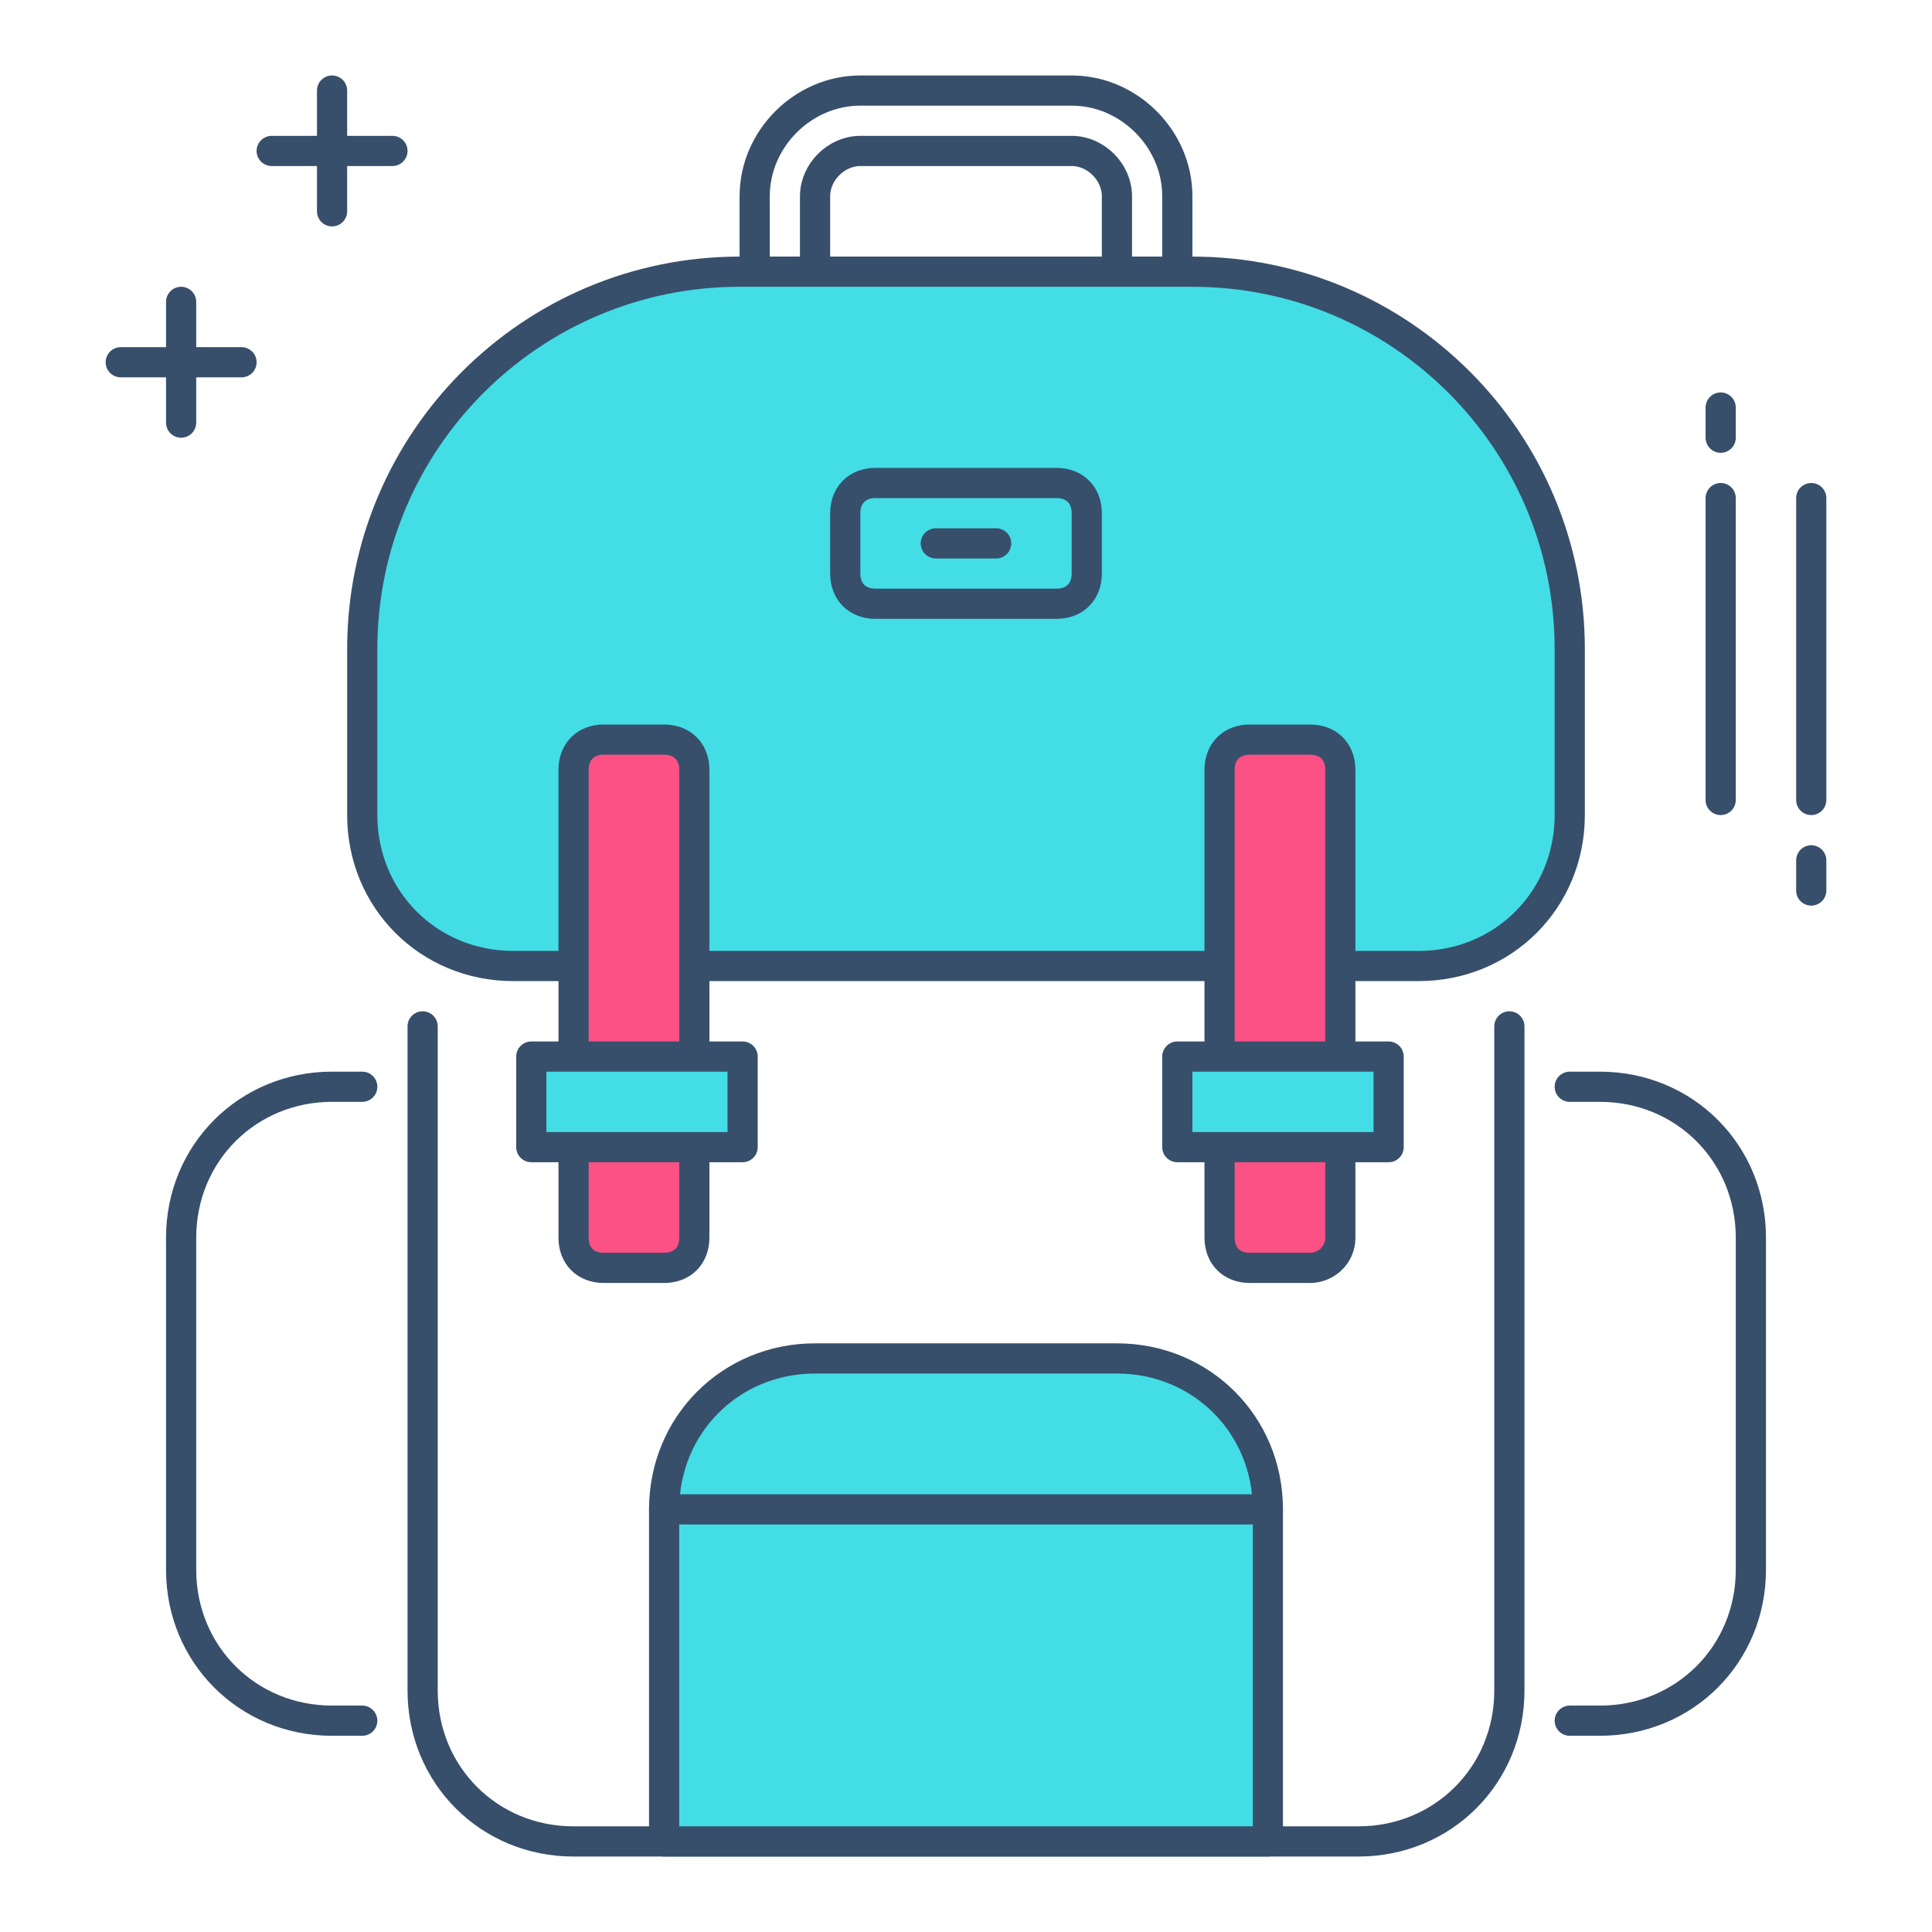
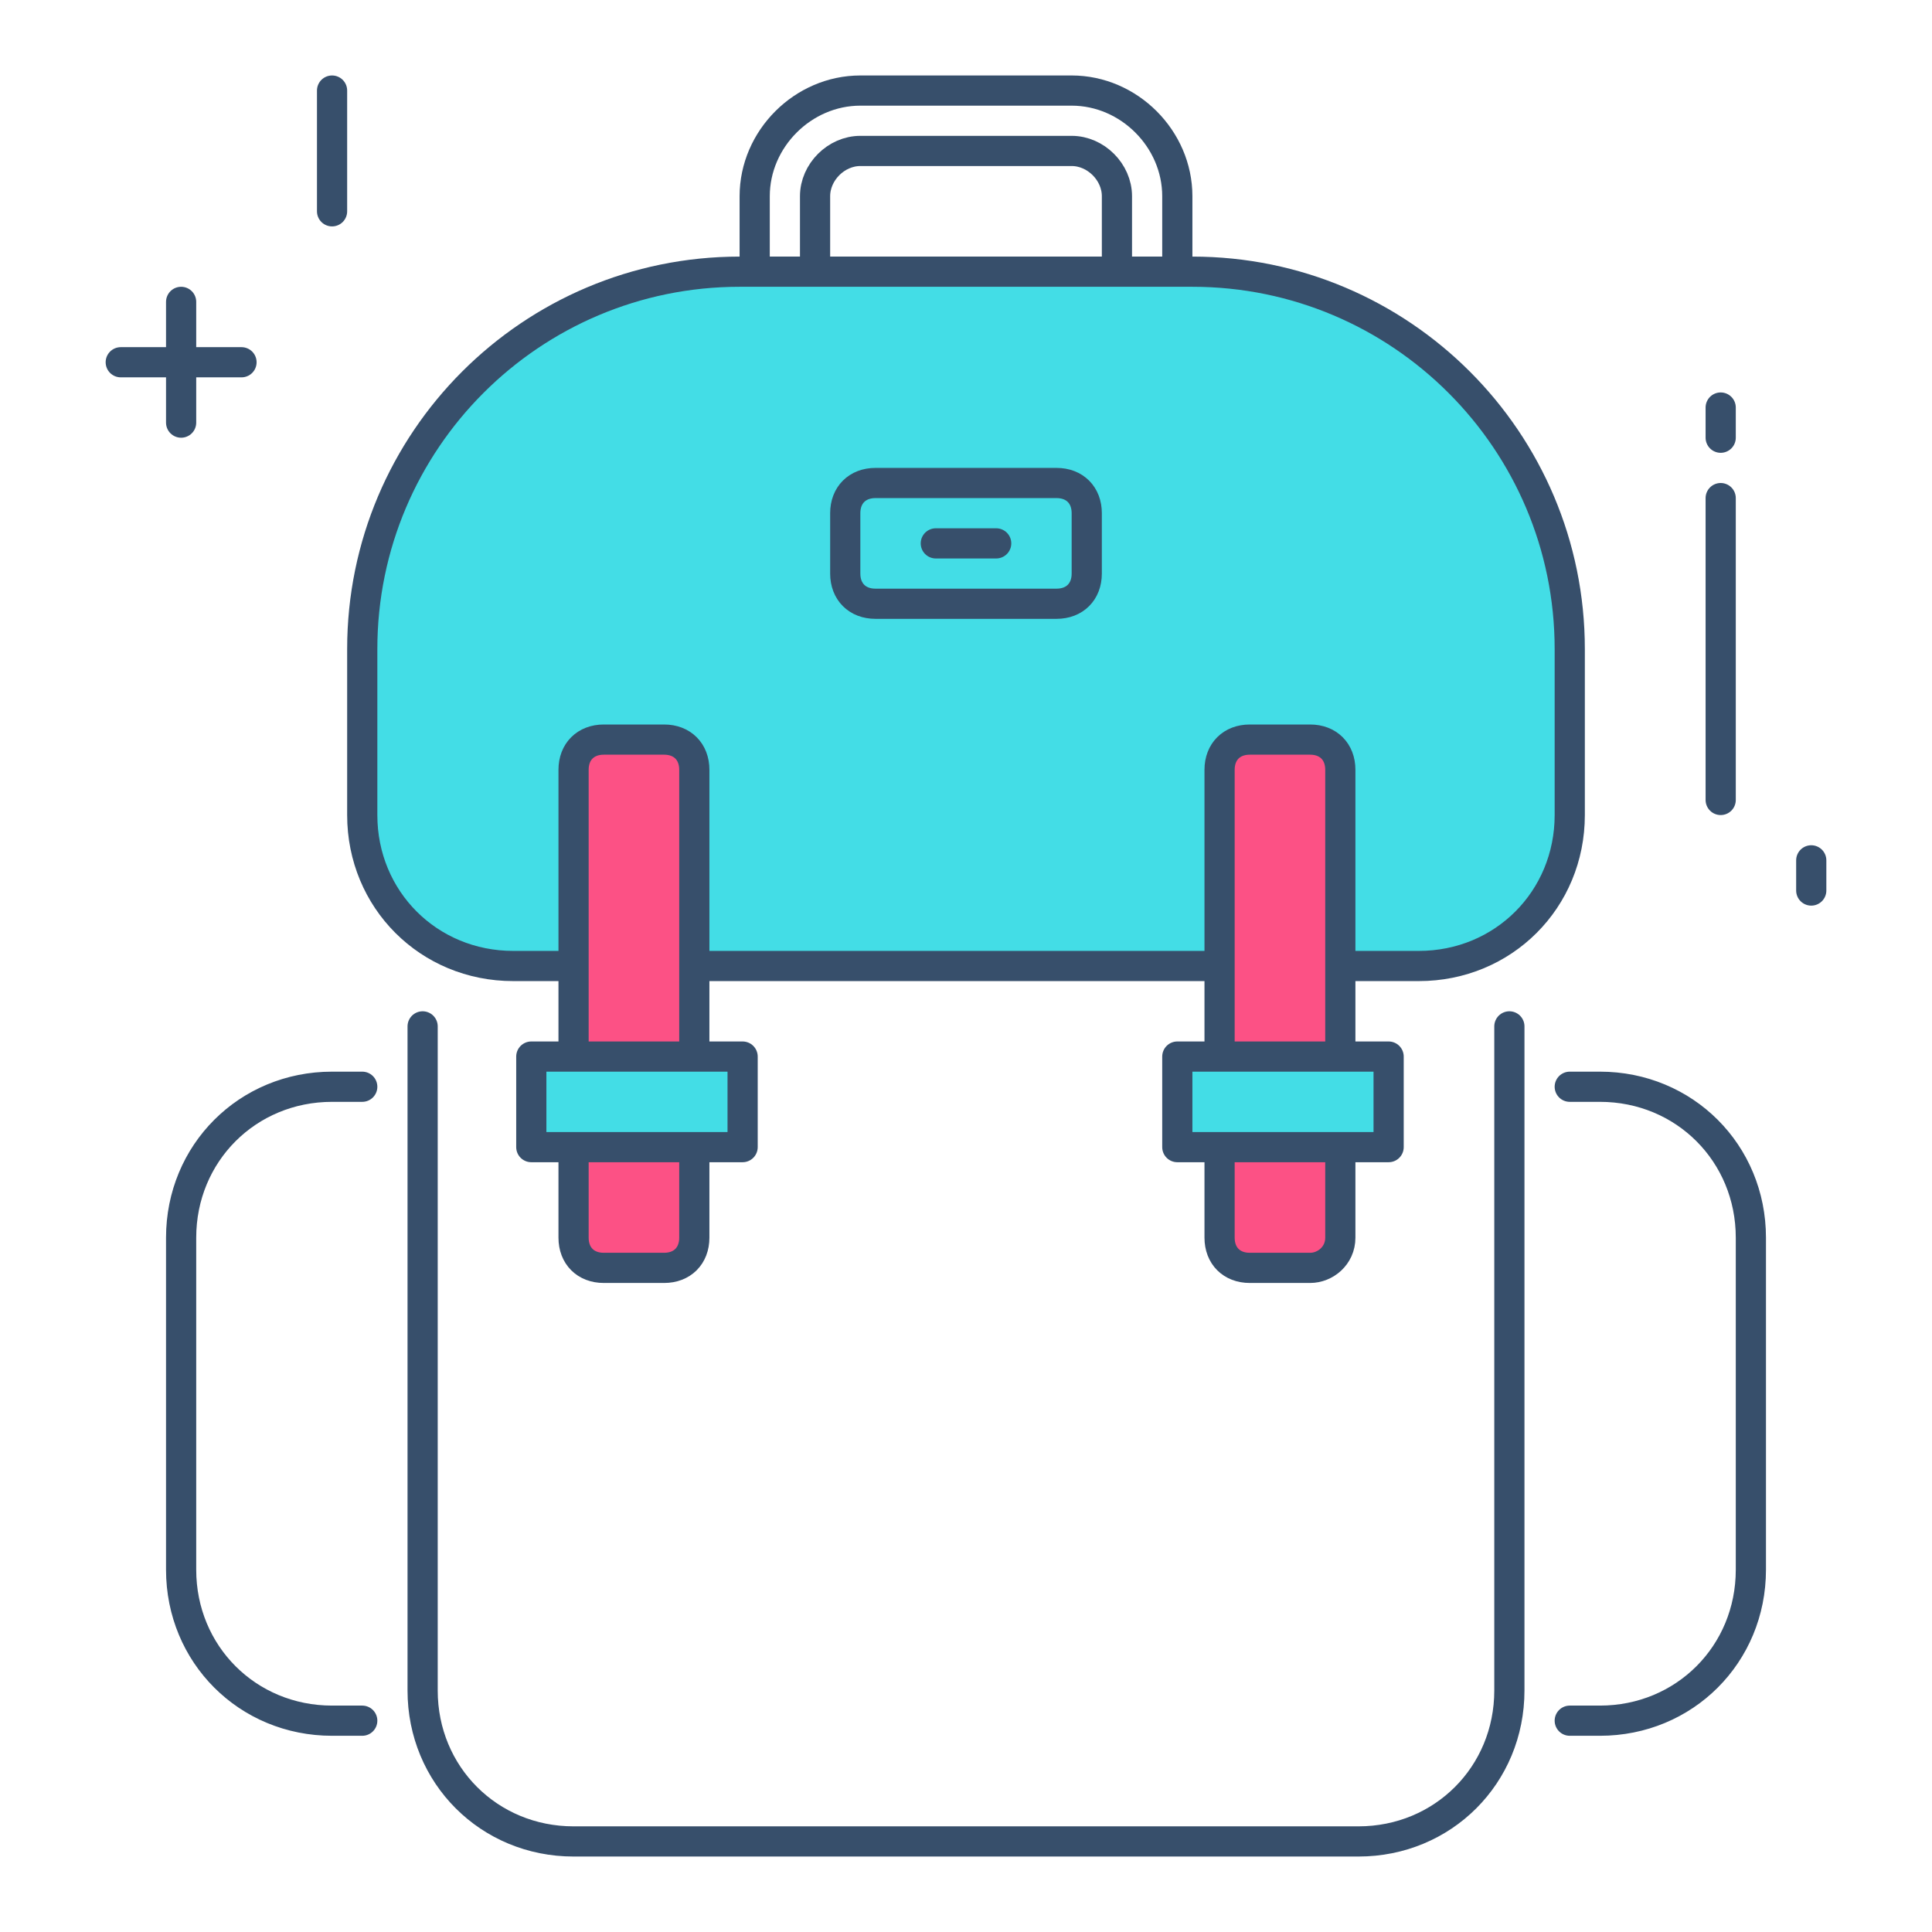
<svg xmlns="http://www.w3.org/2000/svg" width="64" height="64" viewBox="0 0 64 64" fill="none">
  <path d="M25 9V6.5C25 4.6 26.6 3 28.5 3H35.5C37.4 3 39 4.6 39 6.5V9M37 9V6.5C37 5.7 36.3 5 35.5 5H28.5C27.7 5 27 5.7 27 6.5V9" stroke="#374F6B" stroke-miterlimit="10" stroke-linecap="round" stroke-linejoin="round" />
  <path d="M50 34V56C50 58.8 47.8 61 45 61H19C16.2 61 14 58.8 14 56V34" stroke="#374F6B" stroke-miterlimit="10" stroke-linecap="round" stroke-linejoin="round" />
  <path d="M47 32H17C14.2 32 12 29.8 12 27V21.5C12 14.6 17.6 9 24.5 9H39.5C46.4 9 52 14.6 52 21.5V27C52 29.8 49.8 32 47 32Z" fill="#43DDE6" stroke="#374F6B" stroke-miterlimit="10" stroke-linecap="round" stroke-linejoin="round" />
  <path d="M12 57H11C8.2 57 6 54.8 6 52V41C6 38.2 8.2 36 11 36H12" stroke="#374F6B" stroke-miterlimit="10" stroke-linecap="round" stroke-linejoin="round" />
  <path d="M52 36H53C55.8 36 58 38.2 58 41V52C58 54.8 55.8 57 53 57H52" stroke="#374F6B" stroke-miterlimit="10" stroke-linecap="round" stroke-linejoin="round" />
-   <path d="M42 61H22V50C22 47.2 24.2 45 27 45H37C39.8 45 42 47.2 42 50V61Z" fill="#43DDE6" stroke="#374F6B" stroke-miterlimit="10" stroke-linecap="round" stroke-linejoin="round" />
  <path d="M22 42H20C19.4 42 19 41.6 19 41V25.5C19 24.9 19.4 24.5 20 24.5H22C22.6 24.5 23 24.9 23 25.5V41C23 41.6 22.6 42 22 42Z" fill="#FC5185" stroke="#374F6B" stroke-miterlimit="10" stroke-linecap="round" stroke-linejoin="round" />
  <path d="M24.6 35H17.6V38H24.6V35Z" fill="#43DDE6" stroke="#374F6B" stroke-miterlimit="10" stroke-linecap="round" stroke-linejoin="round" />
  <path d="M43.4 42H41.4C40.8 42 40.4 41.6 40.4 41V25.5C40.4 24.9 40.8 24.5 41.4 24.5H43.4C44 24.5 44.4 24.9 44.4 25.5V41C44.4 41.6 43.9 42 43.4 42Z" fill="#FC5185" stroke="#374F6B" stroke-miterlimit="10" stroke-linecap="round" stroke-linejoin="round" />
  <path d="M46 35H39V38H46V35Z" fill="#43DDE6" stroke="#374F6B" stroke-miterlimit="10" stroke-linecap="round" stroke-linejoin="round" />
-   <path d="M22 50H42" stroke="#374F6B" stroke-miterlimit="10" stroke-linecap="round" stroke-linejoin="round" />
  <path d="M35 20H29C28.4 20 28 19.6 28 19V17C28 16.4 28.4 16 29 16H35C35.6 16 36 16.4 36 17V19C36 19.6 35.6 20 35 20Z" fill="#43DDE6" stroke="#374F6B" stroke-miterlimit="10" stroke-linecap="round" stroke-linejoin="round" />
  <path d="M33 18H31" stroke="#374F6B" stroke-miterlimit="10" stroke-linecap="round" stroke-linejoin="round" />
-   <path d="M13 5H9" stroke="#374F6B" stroke-miterlimit="10" stroke-linecap="round" stroke-linejoin="round" />
  <path d="M11 3V7" stroke="#374F6B" stroke-miterlimit="10" stroke-linecap="round" stroke-linejoin="round" />
  <path d="M8 12H4" stroke="#374F6B" stroke-miterlimit="10" stroke-linecap="round" stroke-linejoin="round" />
  <path d="M6 10V14" stroke="#374F6B" stroke-miterlimit="10" stroke-linecap="round" stroke-linejoin="round" />
  <path d="M60 28.5V29.5" stroke="#374F6B" stroke-miterlimit="10" stroke-linecap="round" stroke-linejoin="round" />
-   <path d="M60 16.5V26.5" stroke="#374F6B" stroke-miterlimit="10" stroke-linecap="round" stroke-linejoin="round" />
  <path d="M57 14.5V13.5" stroke="#374F6B" stroke-miterlimit="10" stroke-linecap="round" stroke-linejoin="round" />
  <path d="M57 26.5V16.5" stroke="#374F6B" stroke-miterlimit="10" stroke-linecap="round" stroke-linejoin="round" />
</svg>